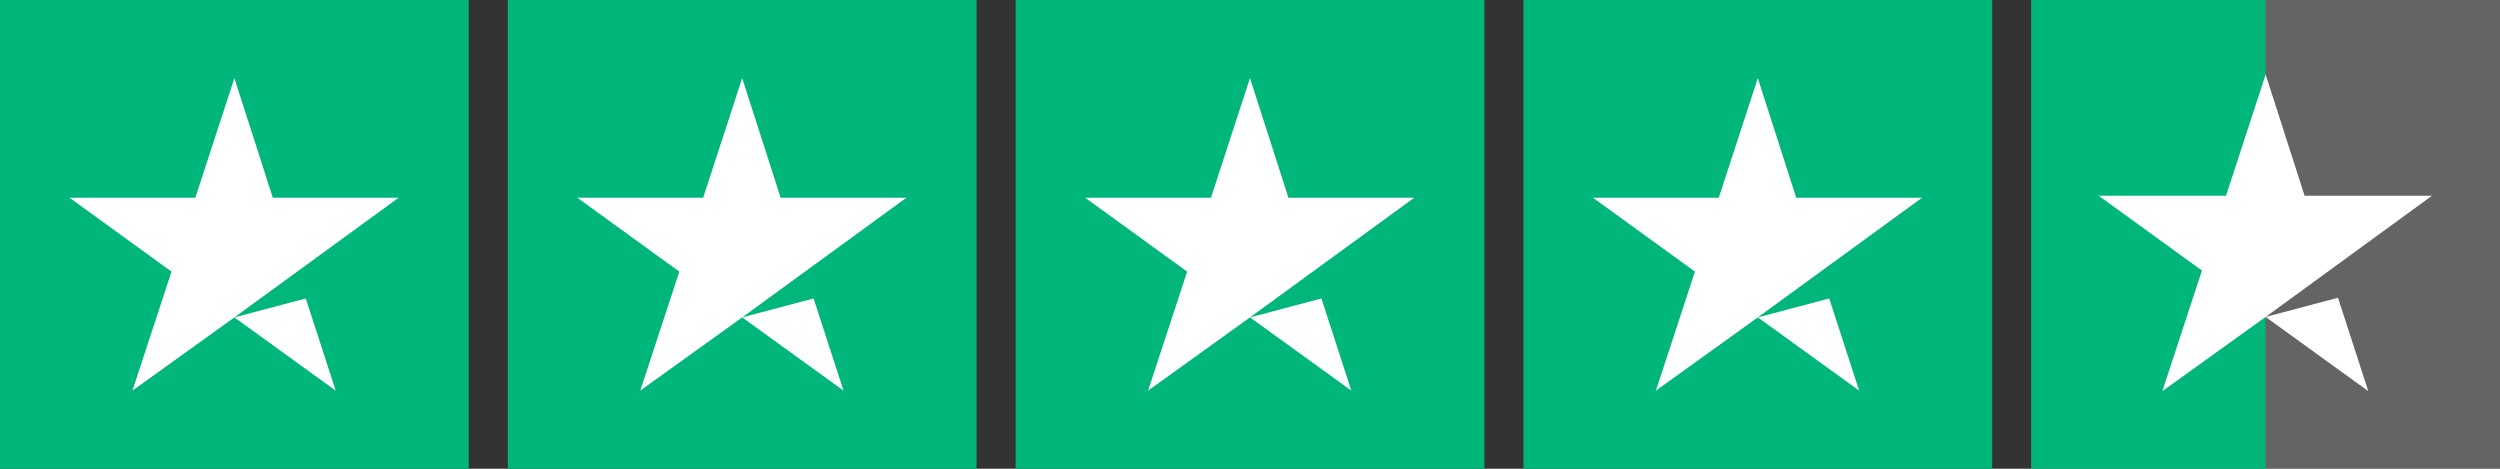
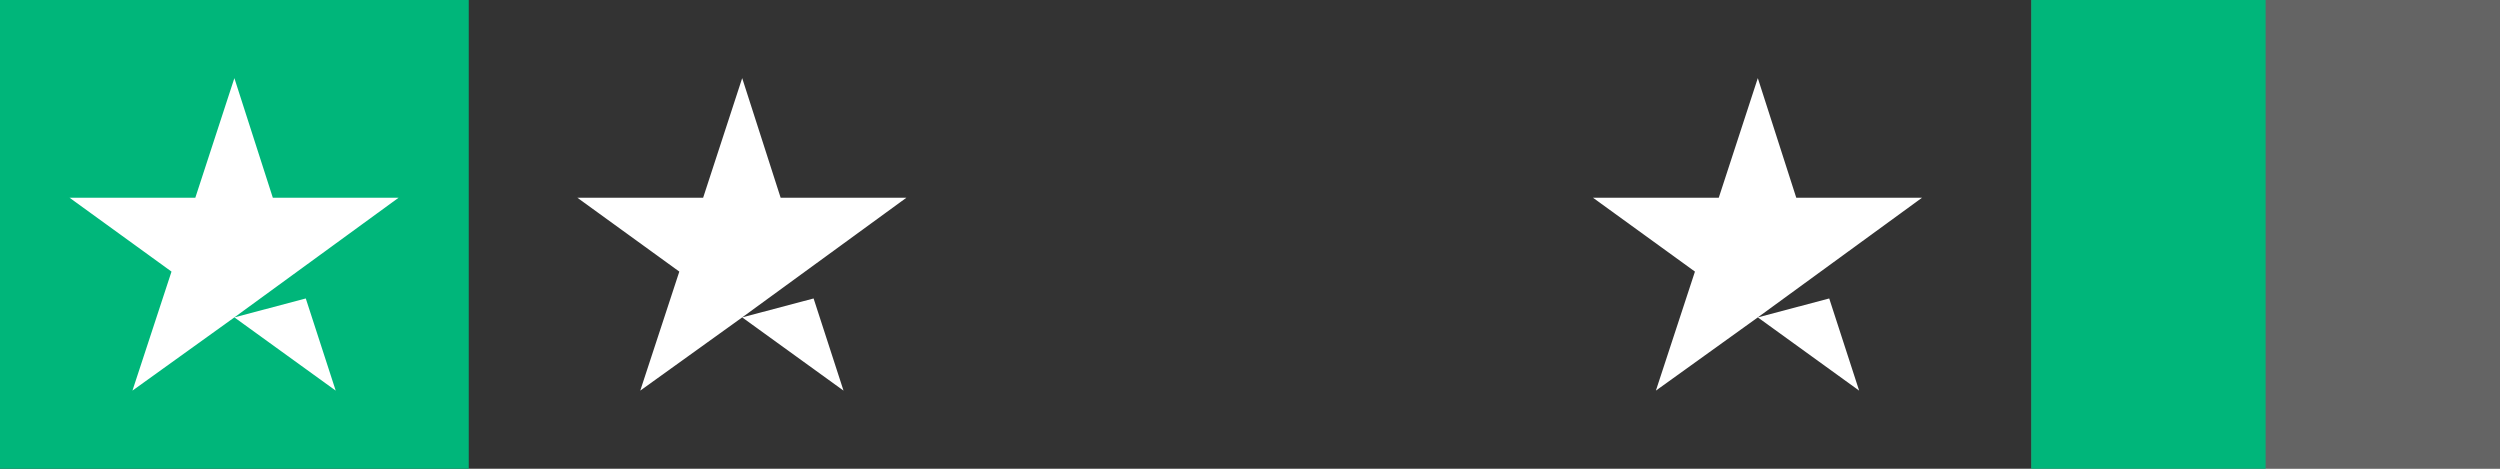
<svg xmlns="http://www.w3.org/2000/svg" width="128" height="24" viewBox="0 0 128 24" fill="none">
  <rect x="0" y="0" width="128" height="24" fill="#333333" stroke="none" />
  <path d="M24 0H0V24H24V0Z" fill="#00B67A" />
  <path d="M15.656 15.281L12 16.25L17.188 20L15.656 15.281ZM20.406 10.125L12 16.25L6.781 20L8.781 13.906L3.562 10.125H10L12 4L13.969 10.125H20.406Z" fill="white" />
-   <path d="M50 0H26V24H50V0Z" fill="#00B67A" />
  <path d="M41.656 15.281L38 16.25L43.188 20L41.656 15.281ZM46.406 10.125L38 16.25L32.781 20L34.781 13.906L29.562 10.125H36L38 4L39.969 10.125H46.406Z" fill="white" />
-   <path d="M76 0H52V24H76V0Z" fill="#00B67A" />
-   <path d="M67.656 15.281L64 16.25L69.188 20L67.656 15.281ZM72.406 10.125L64 16.25L58.781 20L60.781 13.906L55.562 10.125H62L64 4L65.969 10.125H72.406Z" fill="white" />
-   <path d="M102 0H78V24H102V0Z" fill="#00B67A" />
+   <path d="M76 0H52V24V0Z" fill="#00B67A" />
  <path d="M93.656 15.281L90 16.25L95.188 20L93.656 15.281ZM98.406 10.125L90 16.25L84.781 20L86.781 13.906L81.562 10.125H88L90 4L91.969 10.125H98.406Z" fill="white" />
  <rect width="24" height="24" transform="translate(104)" fill="white" fill-opacity="0.24" />
  <path d="M116 0H104V24H116V0Z" fill="#00B67A" />
  <g clip-path="url(#clip0_8730_17963)">
-     <path d="M119.705 15.245L116 16.227L121.257 20.027L119.705 15.245ZM124.519 10.02L116 16.227L110.711 20.027L112.738 13.851L107.45 10.02H113.973L116 3.813L117.995 10.02H124.519Z" fill="white" />
-   </g>
+     </g>
  <defs>
    <clipPath id="clip0_8730_17963">
      <rect width="24" height="24" fill="white" transform="translate(104)" />
    </clipPath>
  </defs>
</svg>